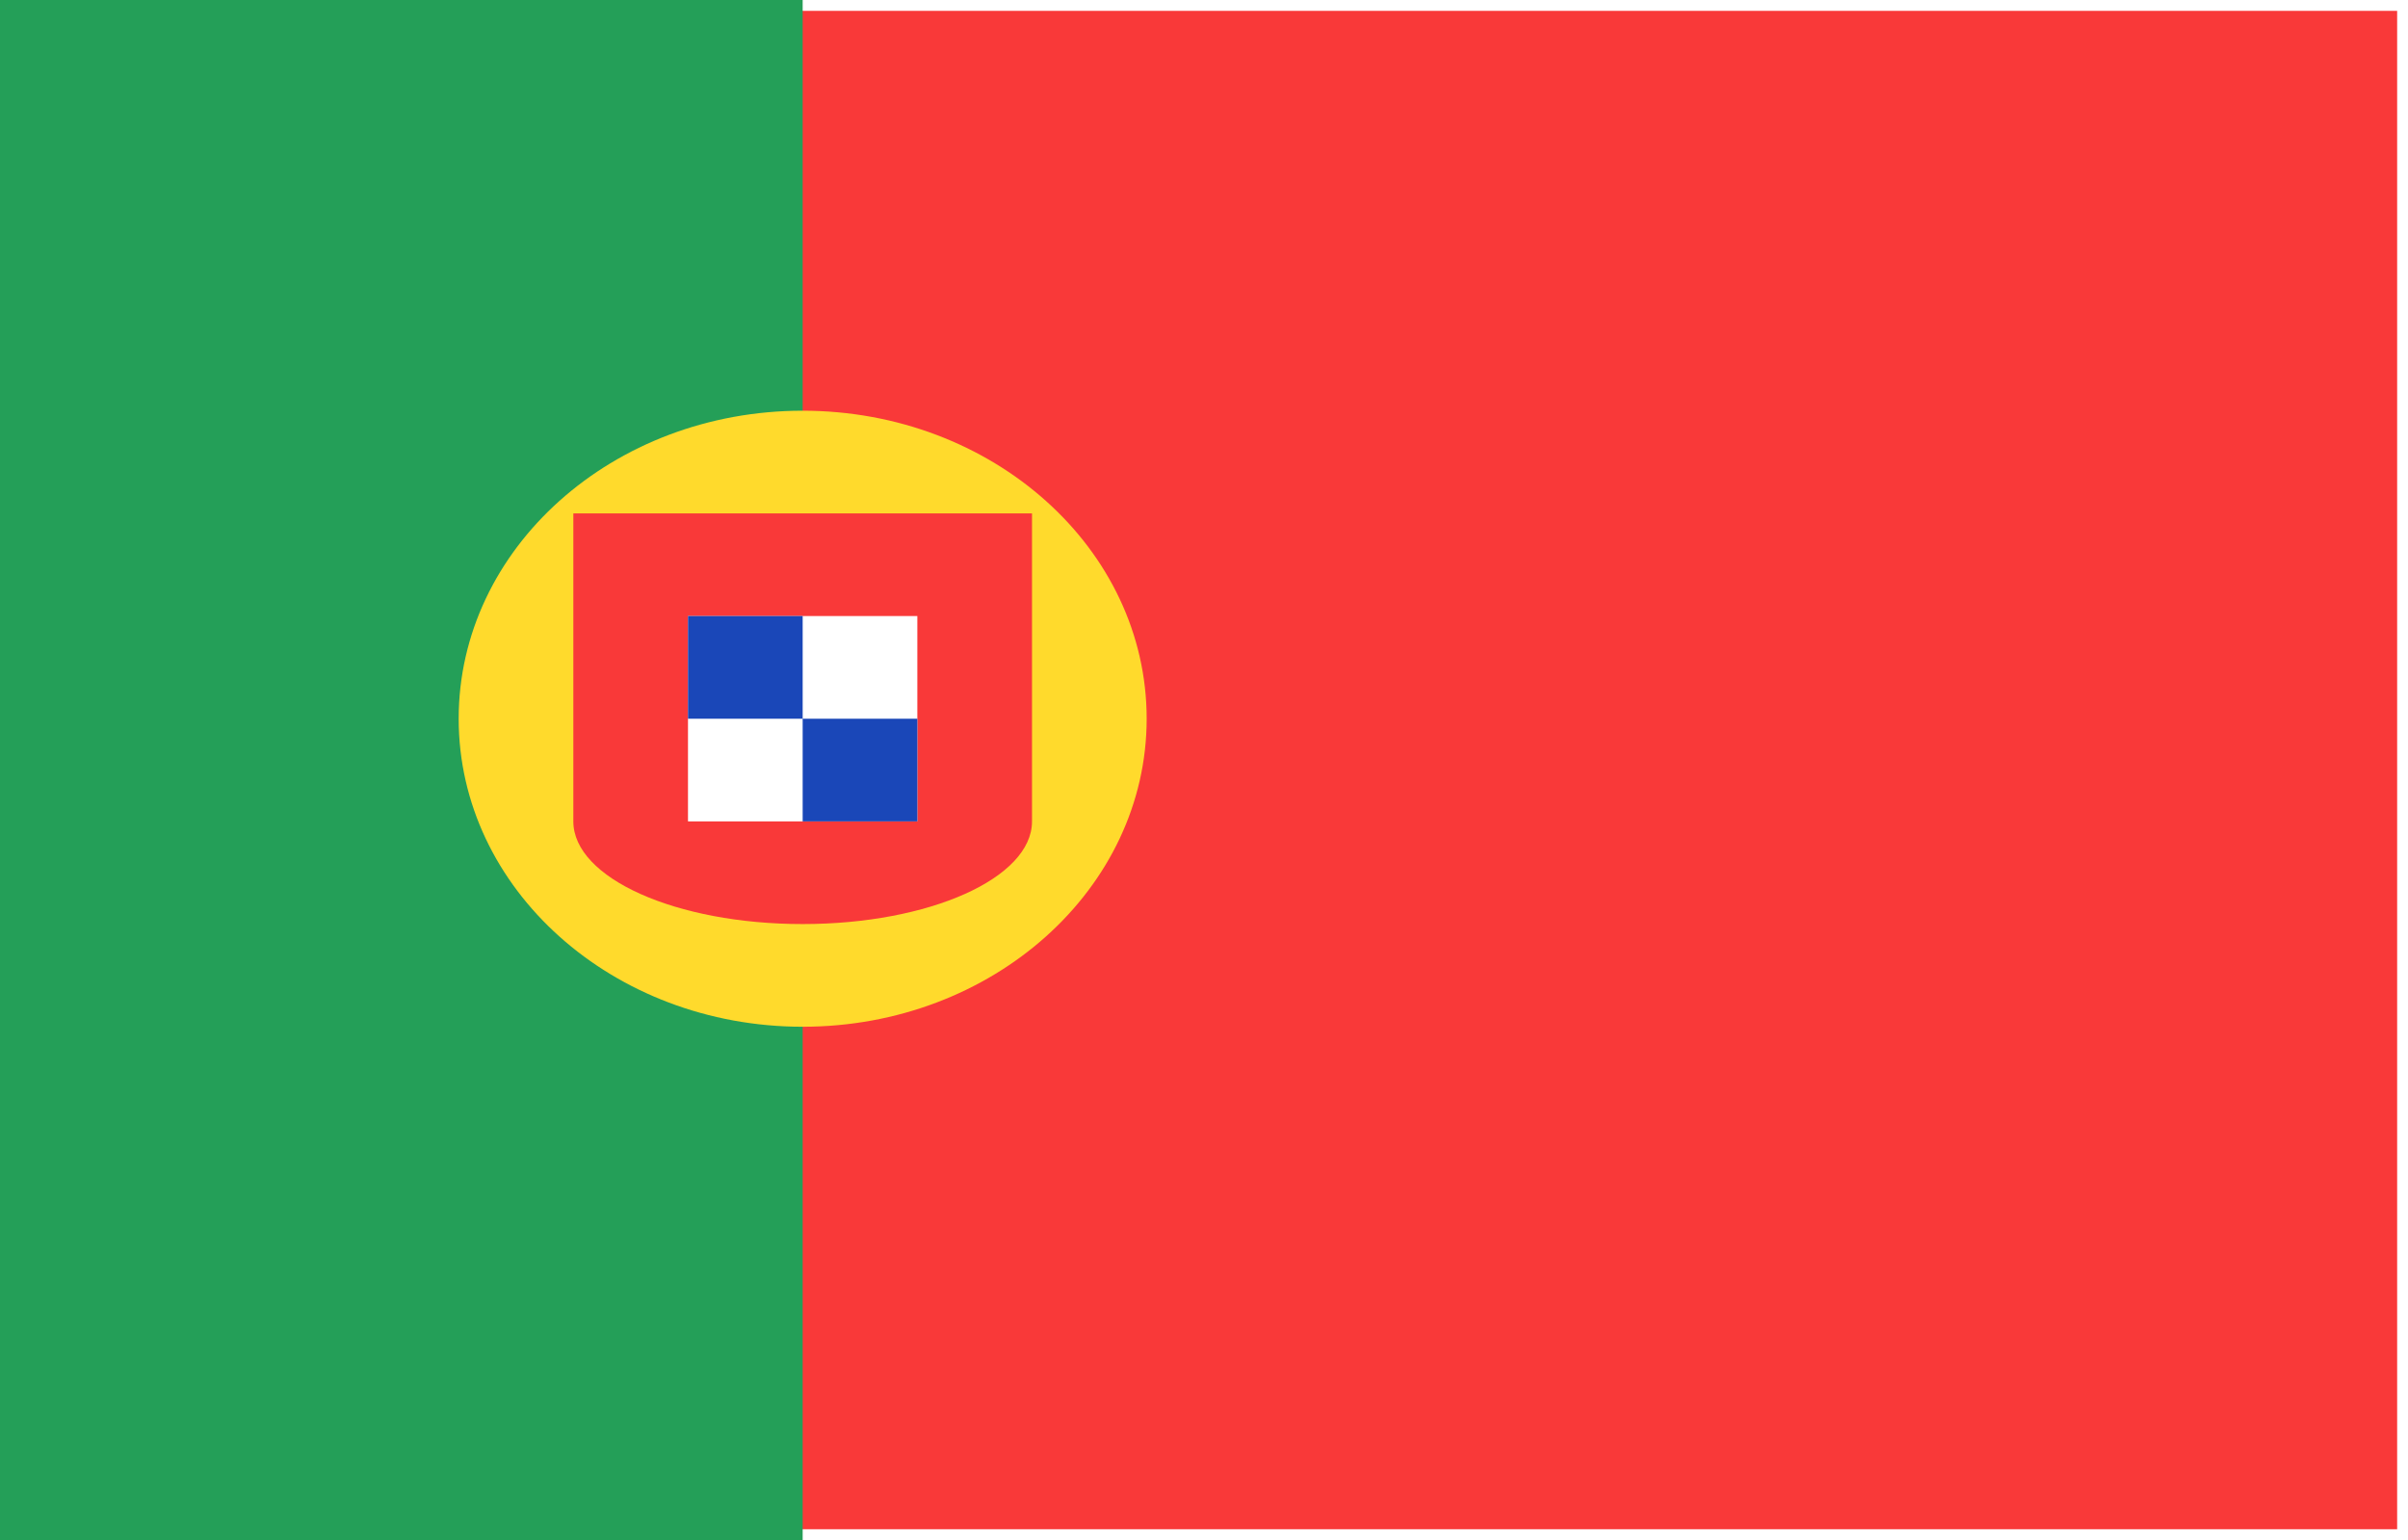
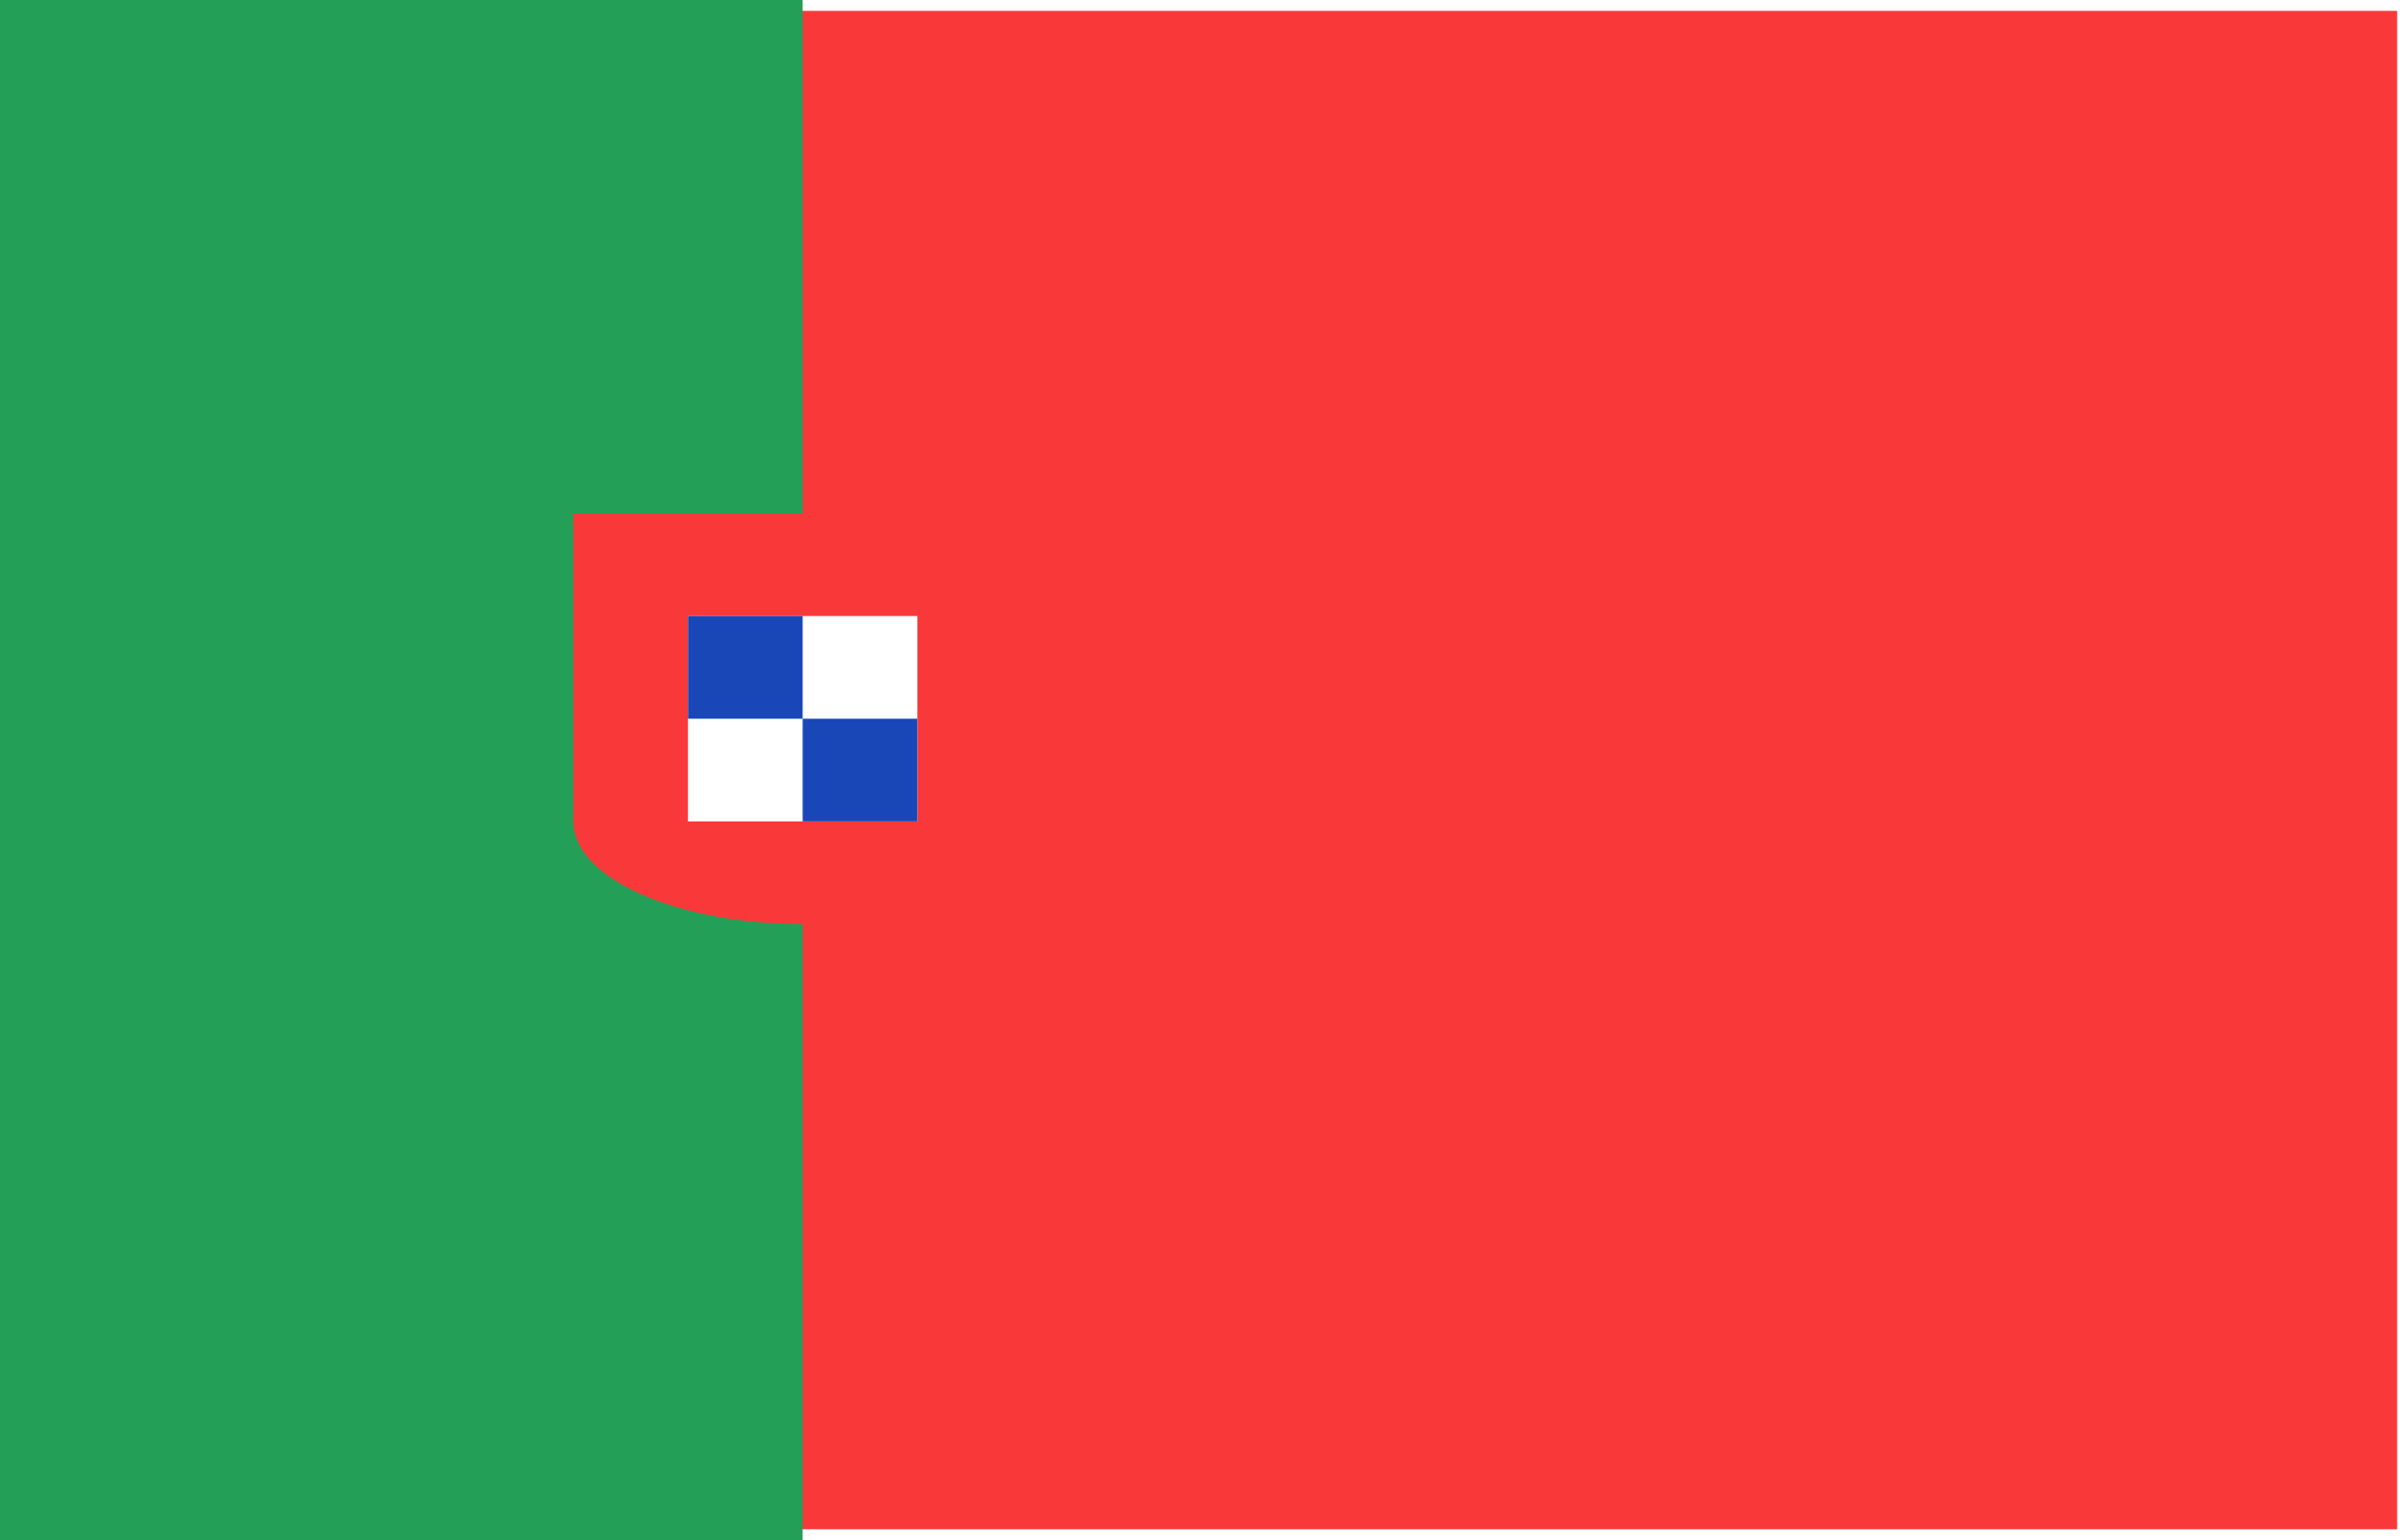
<svg xmlns="http://www.w3.org/2000/svg" width="111" height="71" viewBox="0 0 111 71" fill="none">
  <rect width="111" height="71" fill="#F93939" />
  <rect width="111" height="71" stroke="white" />
  <path fill-rule="evenodd" clip-rule="evenodd" d="M0 0H37V71H0V0Z" fill="#249F58" />
-   <path d="M37 47.334C45.758 47.334 52.857 40.976 52.857 33.134C52.857 25.291 45.758 18.934 37 18.934C28.243 18.934 21.143 25.291 21.143 33.134C21.143 40.976 28.243 47.334 37 47.334Z" fill="#FFDA2C" />
  <path fill-rule="evenodd" clip-rule="evenodd" d="M47.572 37.867V23.667H26.429V37.867C26.429 40.48 31.159 42.6 37 42.6C42.841 42.6 47.572 40.48 47.572 37.867Z" fill="#F93939" />
  <path fill-rule="evenodd" clip-rule="evenodd" d="M31.714 28.4H42.286V37.867H31.714V28.4Z" fill="white" />
  <path fill-rule="evenodd" clip-rule="evenodd" d="M31.714 28.4H37V33.134H31.714V28.4ZM37 33.134H42.286V37.867H37V33.134Z" fill="#1A47B8" />
</svg>